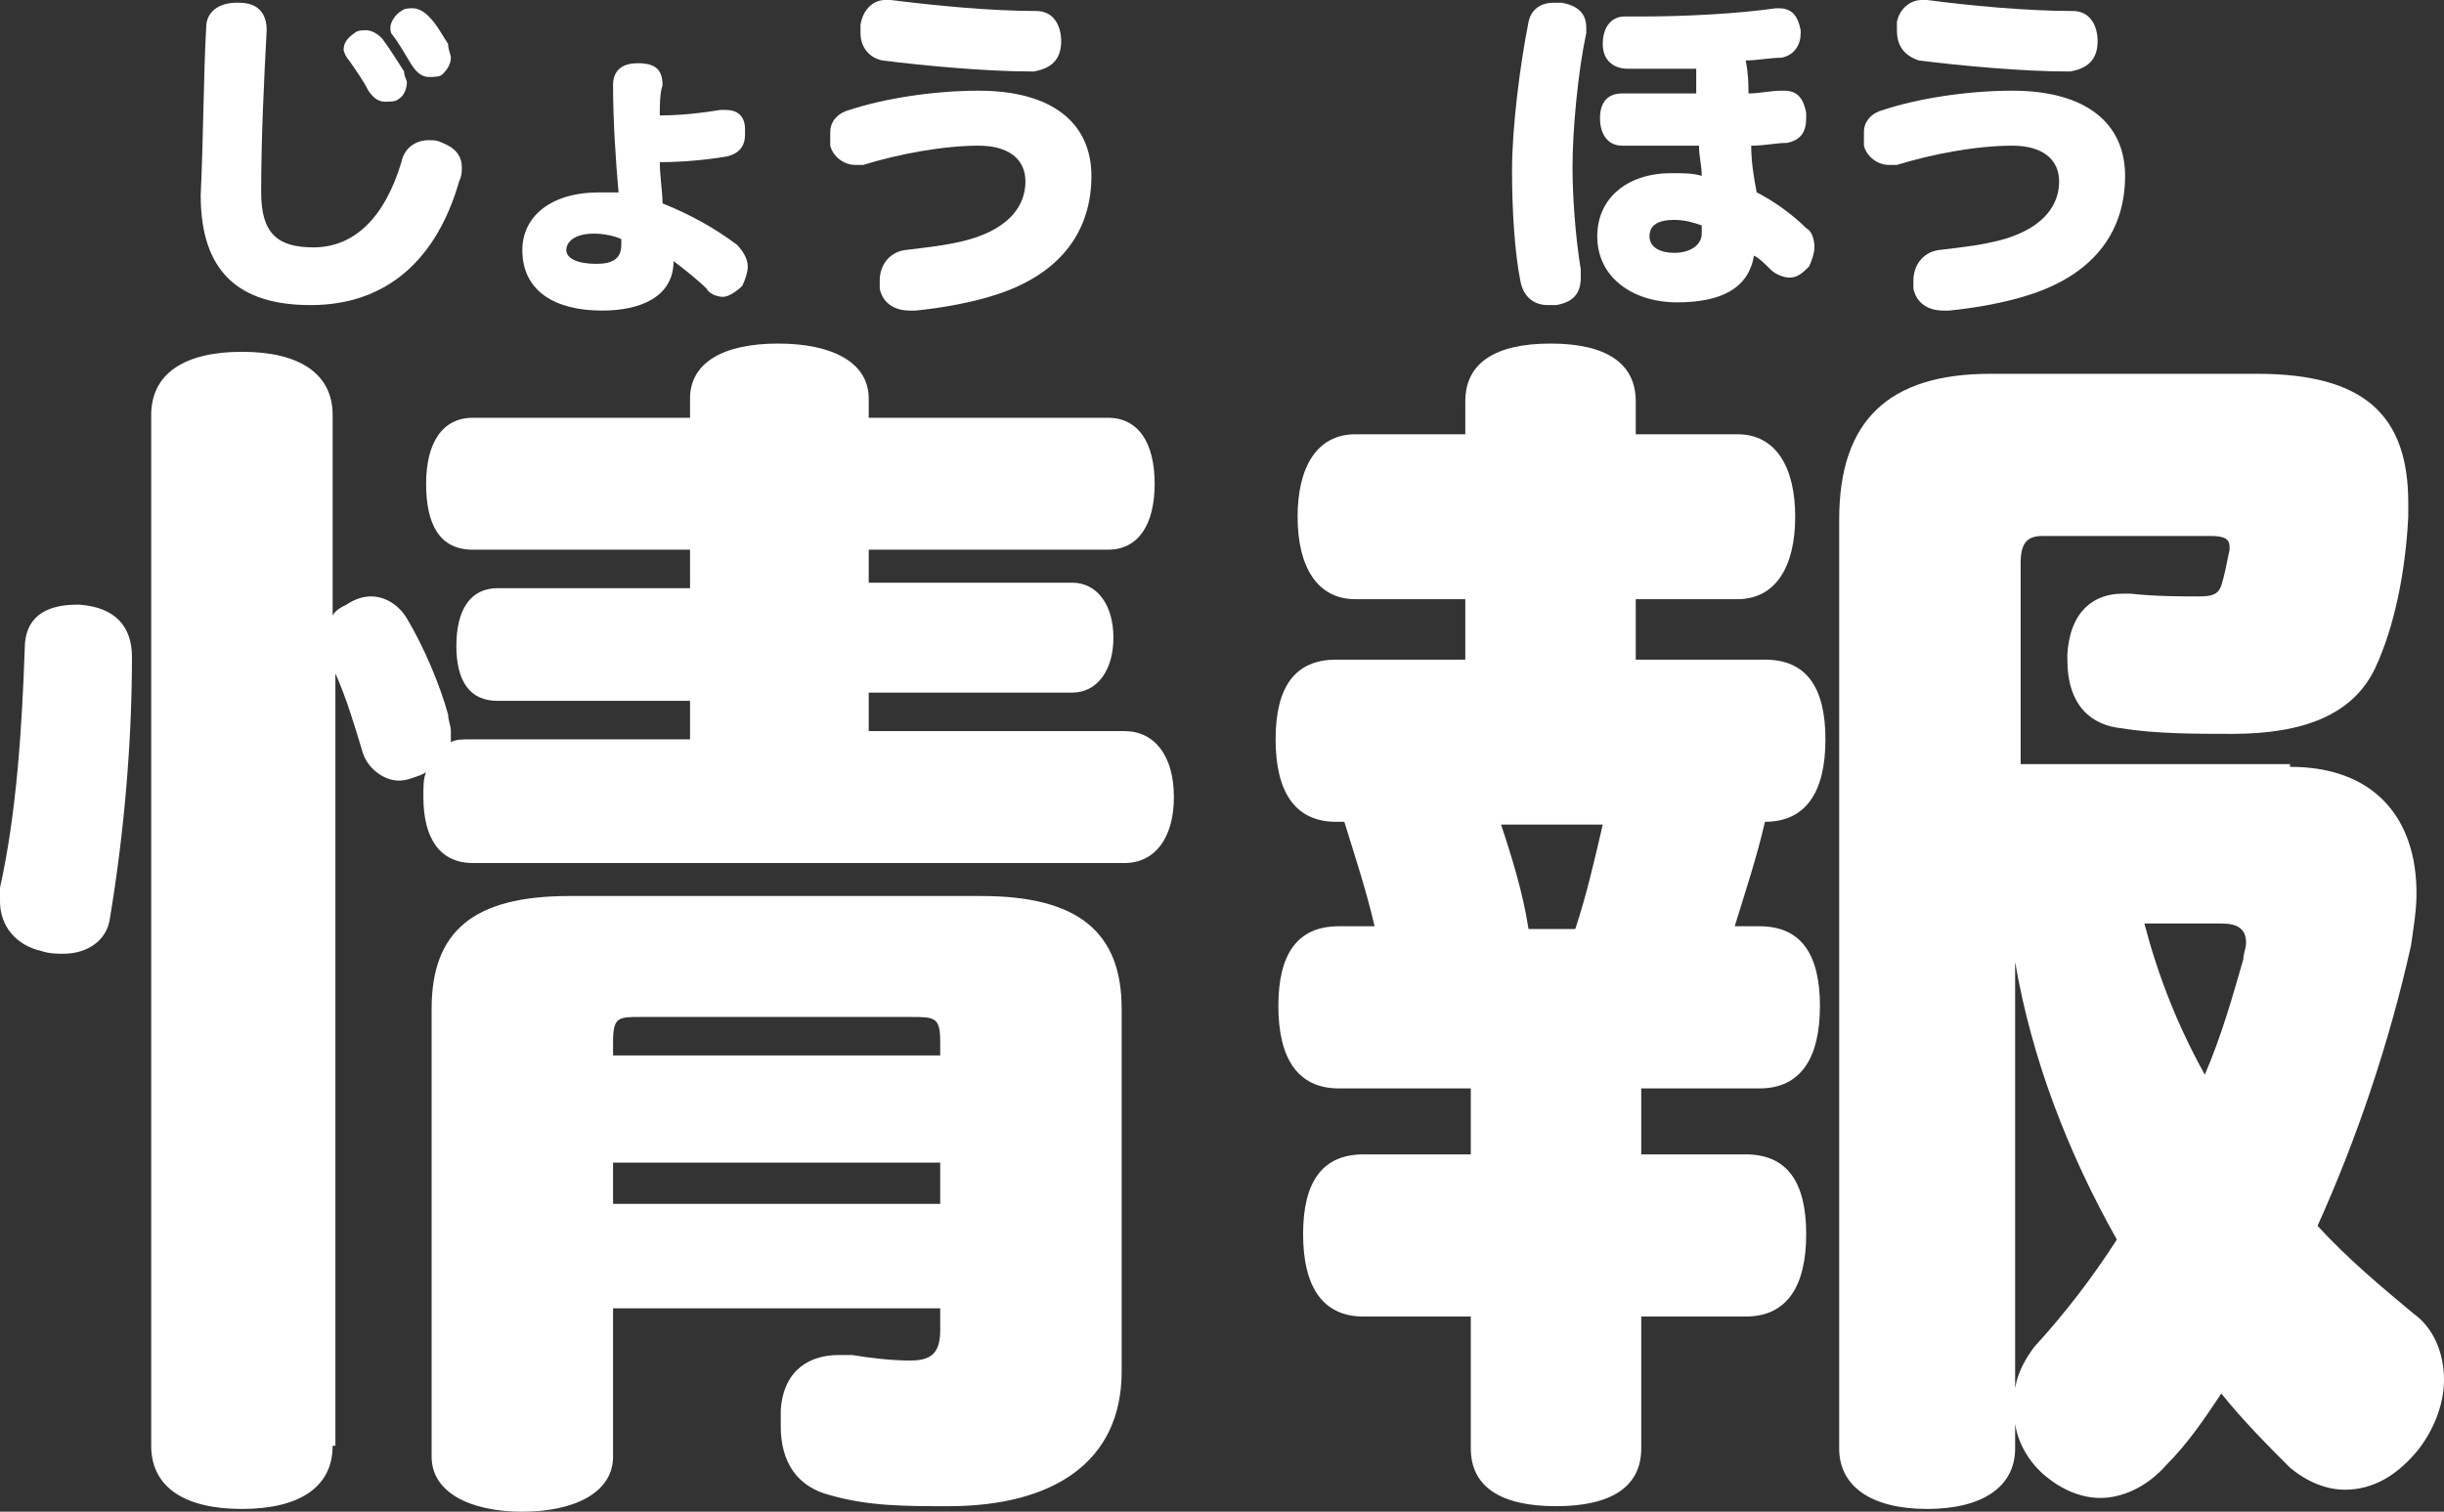
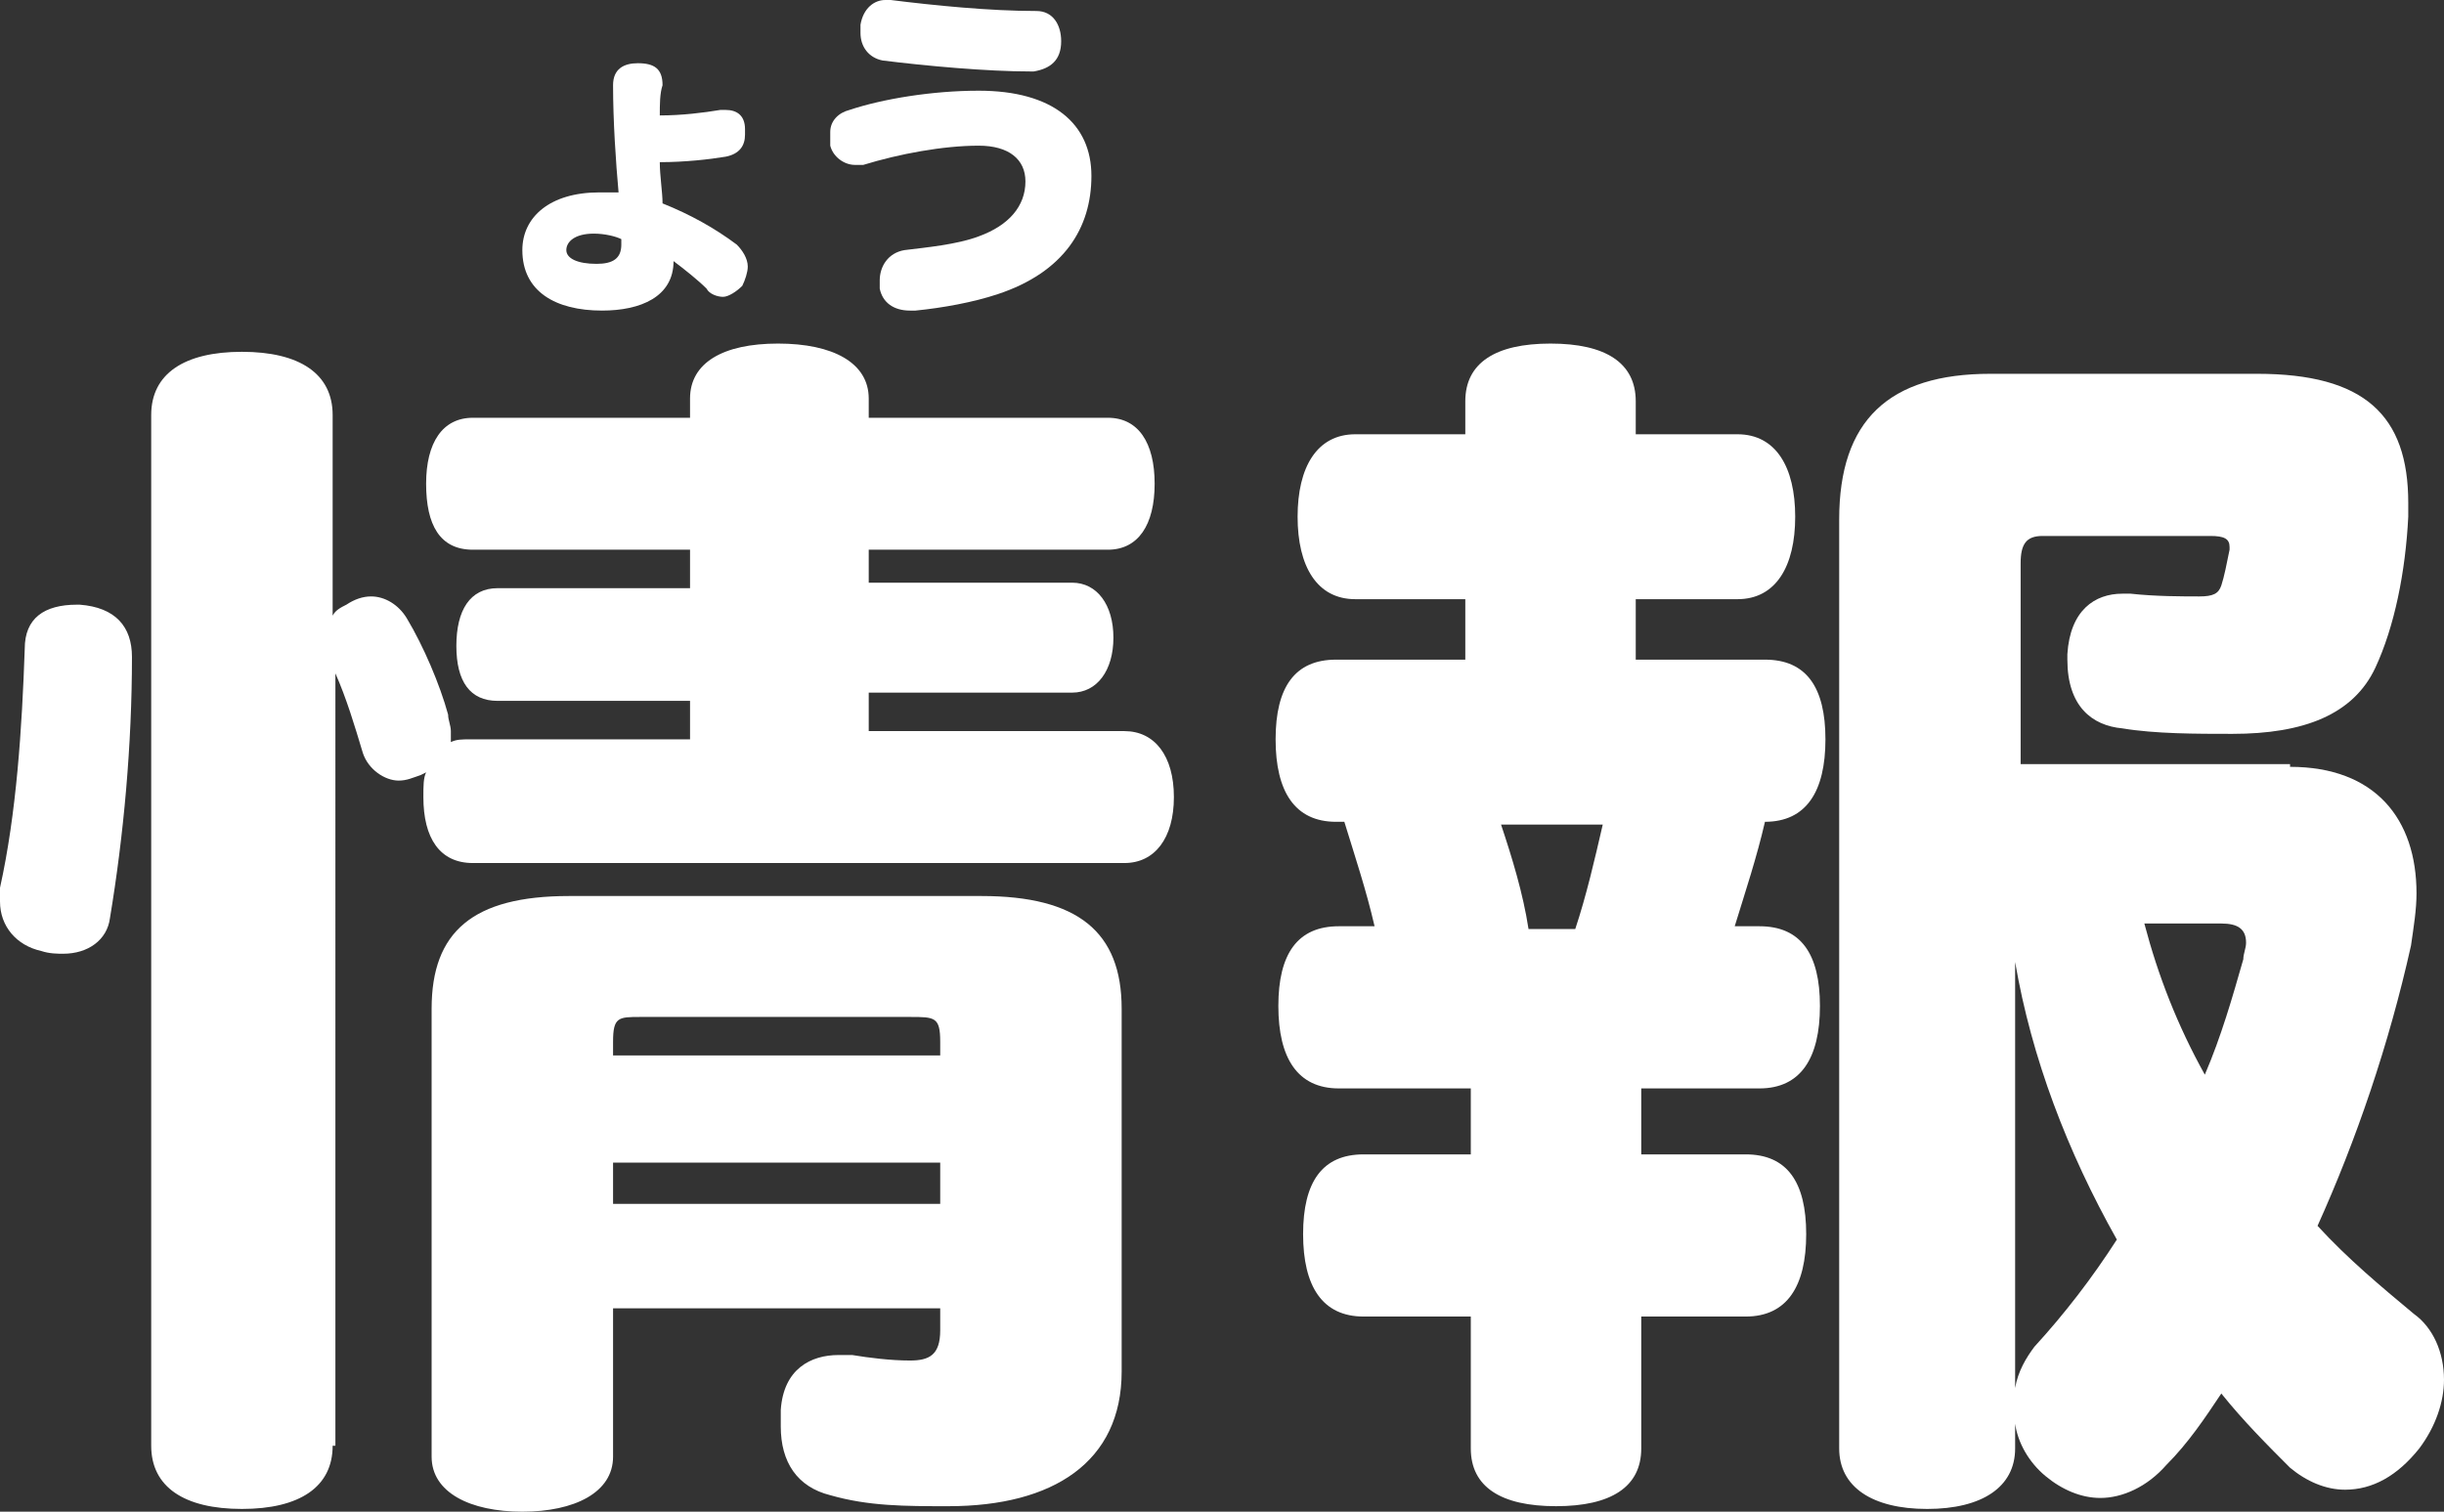
<svg xmlns="http://www.w3.org/2000/svg" version="1.1" id="レイヤー_1" x="0px" y="0px" viewBox="0 0 88.9 55" style="enable-background:new 0 0 88.9 55;" xml:space="preserve">
  <rect x="0" y="0" width="88.9" height="55" fill="#333333" stroke="none" />
  <style type="text/css">
	.st0{fill:#FFFFFF;}
</style>
  <g>
    <g>
-       <path class="st0" d="M11.4,9c1.5,0,2.6-1.1,3.2-3.1c0.1-0.5,0.5-0.8,1-0.8c0.2,0,0.3,0,0.5,0.1c0.5,0.2,0.7,0.5,0.7,0.9    c0,0.1,0,0.3-0.1,0.5c-0.8,2.8-2.6,4.5-5.4,4.5c-2.6,0-4-1.2-4-4C7.4,5,7.4,2.8,7.5,1c0-0.6,0.5-0.9,1.1-0.9c0,0,0,0,0.1,0    c0.7,0,1,0.4,1,1C9.6,3,9.5,5,9.5,7C9.5,8.5,10.1,9,11.4,9z M14.8,3c0,0.2-0.1,0.5-0.3,0.6c-0.1,0.1-0.3,0.1-0.5,0.1    c-0.2,0-0.4-0.1-0.6-0.4c-0.2-0.4-0.5-0.8-0.7-1.1c-0.1-0.1-0.2-0.3-0.2-0.4c0-0.2,0.1-0.4,0.4-0.6c0.1-0.1,0.3-0.1,0.4-0.1    c0.2,0,0.4,0.1,0.6,0.3c0.3,0.4,0.6,0.9,0.8,1.2C14.7,2.8,14.8,2.9,14.8,3z M16.4,2.1c0,0.2-0.1,0.4-0.3,0.6    c-0.1,0.1-0.3,0.1-0.5,0.1c-0.2,0-0.4-0.1-0.6-0.4c-0.2-0.3-0.4-0.7-0.7-1.1c-0.1-0.1-0.1-0.2-0.1-0.3c0-0.2,0.2-0.5,0.4-0.6    c0.1-0.1,0.3-0.1,0.4-0.1c0.2,0,0.4,0.1,0.6,0.3c0.3,0.3,0.5,0.7,0.7,1C16.3,1.8,16.4,2,16.4,2.1z" />
      <path class="st0" d="M24,4.2c0.8,0,1.6-0.1,2.2-0.2c0.1,0,0.1,0,0.2,0c0.4,0,0.7,0.2,0.7,0.7c0,0.1,0,0.2,0,0.2    c0,0.4-0.2,0.7-0.7,0.8c-0.6,0.1-1.5,0.2-2.4,0.2c0,0.5,0.1,1.1,0.1,1.5c1,0.4,1.9,0.9,2.7,1.5c0.2,0.2,0.4,0.5,0.4,0.8    c0,0.2-0.1,0.5-0.2,0.7c-0.2,0.2-0.5,0.4-0.7,0.4c-0.2,0-0.5-0.1-0.6-0.3c-0.3-0.3-0.8-0.7-1.2-1c0,1.3-1.2,1.8-2.6,1.8    c-1.7,0-2.9-0.7-2.9-2.2c0-1.2,1-2.1,2.8-2.1c0.2,0,0.5,0,0.7,0c-0.1-1.1-0.2-2.6-0.2-3.9c0-0.6,0.4-0.8,0.9-0.8    c0.6,0,0.9,0.2,0.9,0.8C24,3.4,24,3.8,24,4.2z M22.6,8.7c-0.2-0.1-0.6-0.2-1-0.2c-0.7,0-1,0.3-1,0.6c0,0.3,0.4,0.5,1.1,0.5    c0.6,0,0.9-0.2,0.9-0.7c0,0,0-0.1,0-0.1L22.6,8.7z" />
      <path class="st0" d="M33.1,11.3c-0.6,0-1-0.3-1.1-0.8c0-0.1,0-0.2,0-0.3c0-0.5,0.3-1,0.9-1.1c0.8-0.1,1.9-0.2,2.7-0.5    c1.1-0.4,1.7-1.1,1.7-2c0-0.8-0.6-1.3-1.7-1.3c-1.3,0-2.9,0.3-4.2,0.7c-0.1,0-0.2,0-0.3,0c-0.4,0-0.8-0.3-0.9-0.7    c0-0.1,0-0.3,0-0.4c0,0,0-0.1,0-0.1c0-0.4,0.3-0.7,0.7-0.8c1.2-0.4,3-0.7,4.7-0.7c2.7,0,4.1,1.2,4.1,3.1c0,1.9-1,3.5-3.4,4.3    c-0.9,0.3-2,0.5-3,0.6C33.1,11.3,33.1,11.3,33.1,11.3z M38.6,1.5C38.6,1.5,38.6,1.5,38.6,1.5c0,0.7-0.4,1-1,1.1c0,0-0.1,0-0.1,0    c-1.6,0-3.8-0.2-5.4-0.4c-0.5-0.1-0.8-0.5-0.8-1c0-0.1,0-0.2,0-0.3C31.4,0.3,31.8,0,32.2,0c0.1,0,0.1,0,0.2,0    C34,0.2,36,0.4,37.7,0.4C38.3,0.4,38.6,0.9,38.6,1.5z" />
    </g>
    <g>
-       <path class="st0" d="M57.7,1c0,0.1,0,0.1,0,0.2c-0.3,1.4-0.5,3.5-0.5,4.9c0,1,0.1,2.5,0.3,3.7c0,0.1,0,0.2,0,0.3    c0,0.6-0.3,0.9-0.9,1c-0.1,0-0.2,0-0.3,0c-0.5,0-0.9-0.3-1-0.9C55.1,9.2,55,7.7,55,6.2c0-1.6,0.3-3.9,0.6-5.4    c0.1-0.5,0.5-0.7,0.9-0.7c0.1,0,0.2,0,0.3,0C57.4,0.2,57.7,0.5,57.7,1z M63.6,3.4c0.4,0,0.8-0.1,1.2-0.1c0,0,0.1,0,0.1,0    c0.5,0,0.7,0.3,0.8,0.8c0,0,0,0.1,0,0.2c0,0.5-0.2,0.8-0.7,0.9c-0.4,0-0.8,0.1-1.3,0.1c0,0.6,0.1,1.2,0.2,1.7    c0.6,0.3,1.3,0.8,1.8,1.3C65.9,8.4,66,8.7,66,9c0,0.2-0.1,0.5-0.2,0.7c-0.2,0.2-0.4,0.4-0.7,0.4c-0.2,0-0.5-0.1-0.7-0.3    c-0.2-0.2-0.4-0.4-0.6-0.5C63.6,10.5,62.6,11,61,11c-1.6,0-2.9-0.9-2.9-2.4c0-1.4,1.1-2.3,2.7-2.3c0.4,0,0.8,0,1.1,0.1    c0-0.4-0.1-0.7-0.1-1.1c-0.8,0-1.6,0-2.3,0c-0.2,0-0.3,0-0.5,0c-0.5,0-0.8-0.4-0.8-1c0-0.6,0.3-0.9,0.8-0.9c0.2,0,0.4,0,0.7,0    c0.6,0,1.3,0,2,0c0-0.3,0-0.6,0-0.9c-0.5,0-1,0-1.5,0c-0.4,0-0.7,0-1,0c-0.5,0-0.9-0.3-0.9-0.9c0-0.6,0.3-1,0.8-1    c0.2,0,0.4,0,0.6,0c1.6,0,3.5-0.1,4.9-0.3c0,0,0.1,0,0.1,0c0.5,0,0.7,0.3,0.8,0.8c0,0,0,0.1,0,0.1c0,0.4-0.2,0.8-0.7,0.9    c-0.4,0-0.9,0.1-1.3,0.1C63.6,2.7,63.6,3.1,63.6,3.4z M61.9,8.2c-0.3-0.1-0.6-0.2-1-0.2C60.3,8,60,8.2,60,8.6    c0,0.4,0.4,0.6,0.9,0.6c0.6,0,1-0.3,1-0.7c0,0,0,0,0,0L61.9,8.2z" />
-       <path class="st0" d="M70.7,11.3c-0.6,0-1-0.3-1.1-0.8c0-0.1,0-0.2,0-0.3c0-0.5,0.3-1,0.9-1.1c0.8-0.1,1.9-0.2,2.7-0.5    c1.1-0.4,1.7-1.1,1.7-2c0-0.8-0.6-1.3-1.7-1.3c-1.3,0-2.9,0.3-4.2,0.7c-0.1,0-0.2,0-0.3,0c-0.4,0-0.8-0.3-0.9-0.7    c0-0.1,0-0.3,0-0.4c0,0,0-0.1,0-0.1c0-0.4,0.3-0.7,0.7-0.8c1.2-0.4,3-0.7,4.7-0.7c2.7,0,4.1,1.2,4.1,3.1c0,1.9-1,3.5-3.4,4.3    c-0.9,0.3-2,0.5-3,0.6C70.8,11.3,70.8,11.3,70.7,11.3z M76.3,1.5C76.3,1.5,76.3,1.5,76.3,1.5c0,0.7-0.4,1-1,1.1c0,0-0.1,0-0.1,0    c-1.6,0-3.8-0.2-5.4-0.4C69.2,2,69,1.6,69,1.1c0-0.1,0-0.2,0-0.3C69.1,0.3,69.5,0,69.9,0c0.1,0,0.1,0,0.2,0    c1.5,0.2,3.6,0.4,5.3,0.4C76,0.4,76.3,0.9,76.3,1.5z" />
-     </g>
+       </g>
    <g>
      <path class="st0" d="M2.3,34.7c-0.2,0-0.5,0-0.8-0.1C0.6,34.4,0,33.7,0,32.8c0-0.2,0-0.4,0-0.5c0.6-2.7,0.8-5.8,0.9-8.7    c0-1.1,0.7-1.6,1.9-1.6c0,0,0.1,0,0.1,0c1.3,0.1,1.9,0.8,1.9,1.9c0,3.2-0.3,6.5-0.8,9.5C3.9,34.2,3.2,34.7,2.3,34.7z M12.1,52.6    c0,1.5-1.2,2.3-3.3,2.3s-3.3-0.8-3.3-2.3V15.1c0-1.5,1.2-2.3,3.3-2.3s3.3,0.8,3.3,2.3v7.3c0.1-0.2,0.3-0.3,0.5-0.4    c0.3-0.2,0.6-0.3,0.9-0.3c0.5,0,1,0.3,1.3,0.8c0.6,1,1.2,2.4,1.5,3.5c0,0.2,0.1,0.4,0.1,0.6c0,0.1,0,0.2,0,0.4    c0.2-0.1,0.4-0.1,0.7-0.1h8v-1.4h-7c-1,0-1.5-0.7-1.5-2c0-1.3,0.5-2.1,1.5-2.1h7V20h-7.9c-1.2,0-1.7-0.9-1.7-2.4    c0-1.5,0.6-2.4,1.7-2.4h7.9v-0.7c0-1.3,1.2-2,3.2-2c2,0,3.3,0.7,3.3,2v0.7h8.7c1.1,0,1.7,0.9,1.7,2.4c0,1.5-0.6,2.4-1.7,2.4h-8.7    v1.2H39c0.9,0,1.5,0.8,1.5,2c0,1.2-0.6,2-1.5,2h-7.4v1.4h9.3c1.1,0,1.8,0.9,1.8,2.4c0,1.5-0.7,2.4-1.8,2.4H17.2    c-1.2,0-1.8-0.9-1.8-2.4c0-0.4,0-0.7,0.1-0.9l-0.2,0.1c-0.3,0.1-0.5,0.2-0.8,0.2c-0.5,0-1.1-0.4-1.3-1c-0.3-1-0.6-2-1-2.9V52.6z     M22.3,47.8V53c0,1.3-1.4,2-3.3,2s-3.3-0.7-3.3-2V36.7c0-2.8,1.5-4.1,5-4.1h15c3.5,0,5.1,1.3,5.1,4.1v13.2c0,3.3-2.5,4.9-6.3,4.9    c-1.6,0-2.9,0-4.3-0.4c-1.2-0.3-1.8-1.2-1.8-2.5c0-0.2,0-0.4,0-0.6c0.1-1.5,1.1-2,2.1-2c0.1,0,0.3,0,0.5,0    c0.6,0.1,1.4,0.2,2.1,0.2s1.1-0.2,1.1-1.1v-0.8H22.3z M34.2,38.4v-0.5c0-0.9-0.2-0.9-1.1-0.9h-9.8c-0.8,0-1,0-1,0.9v0.5H34.2z     M34.2,43.8v-1.5H22.3v1.5H34.2z" />
      <path class="st0" d="M64.2,24c1.5,0,2.2,1,2.2,2.9c0,1.9-0.7,3-2.2,3c-0.3,1.3-0.7,2.5-1.1,3.8H64c1.5,0,2.2,1,2.2,2.9    c0,1.9-0.7,3-2.2,3h-4.3v2.4h3.8c1.5,0,2.2,1,2.2,2.9s-0.7,3-2.2,3h-3.8v4.8c0,1.4-1.1,2.1-3.1,2.1s-3.1-0.7-3.1-2.1v-4.8h-3.9    c-1.5,0-2.2-1.1-2.2-3s0.7-2.9,2.2-2.9h3.9v-2.4h-4.8c-1.5,0-2.2-1.1-2.2-3c0-1.9,0.7-2.9,2.2-2.9H50c-0.3-1.3-0.7-2.5-1.1-3.8    h-0.3c-1.5,0-2.2-1.1-2.2-3c0-1.9,0.7-2.9,2.2-2.9h4.7v-2.2h-4c-1.4,0-2.1-1.2-2.1-3s0.7-3,2.1-3h4v-1.2c0-1.4,1.1-2.1,3.1-2.1    c2,0,3.1,0.7,3.1,2.1v1.2h3.7c1.4,0,2.1,1.2,2.1,3s-0.7,3-2.1,3h-3.7V24H64.2z M54.6,30c0.4,1.2,0.8,2.5,1,3.8h1.7    c0.4-1.2,0.7-2.5,1-3.8H54.6z M83.3,27.9c3.1,0,4.6,1.9,4.6,4.6c0,0.6-0.1,1.2-0.2,1.9c-0.8,3.6-2,7.1-3.4,10.2    c1.1,1.2,2.3,2.2,3.5,3.2c0.7,0.5,1.1,1.4,1.1,2.4c0,0.8-0.3,1.7-0.9,2.5c-0.8,1-1.7,1.5-2.7,1.5c-0.7,0-1.4-0.3-2-0.8    c-0.8-0.8-1.7-1.7-2.5-2.7c-0.6,0.9-1.2,1.8-2,2.6c-0.7,0.8-1.6,1.2-2.4,1.2c-0.7,0-1.4-0.3-2-0.8c-0.6-0.5-1-1.2-1.1-1.9v0.9    c0,1.4-1.2,2.2-3.2,2.2s-3.2-0.8-3.2-2.2V18.9c0-3.6,1.8-5.3,5.5-5.3h9.7c3.9,0,5.5,1.5,5.5,4.7c0,0.2,0,0.4,0,0.5    c-0.1,2-0.5,4-1.2,5.5c-0.8,1.7-2.6,2.4-5.2,2.4c-1.3,0-2.8,0-4-0.2c-1.1-0.1-2-0.8-2-2.5c0-0.1,0-0.1,0-0.2c0.1-1.6,1-2.2,2-2.2    c0.1,0,0.2,0,0.3,0c0.9,0.1,1.9,0.1,2.5,0.1c0.5,0,0.7-0.1,0.8-0.4c0.1-0.3,0.2-0.8,0.3-1.3c0,0,0-0.1,0-0.1    c0-0.3-0.2-0.4-0.7-0.4h-6.1c-0.6,0-0.8,0.3-0.8,1v7.3H83.3z M73.3,50.5c0.1-0.6,0.4-1.1,0.7-1.5c1.1-1.2,2.1-2.5,3-3.9    c-1.8-3.2-3.1-6.6-3.7-10.1V50.5z M78,33.6c0.5,1.9,1.2,3.7,2.2,5.5c0.6-1.4,1-2.8,1.4-4.2c0-0.2,0.1-0.4,0.1-0.6    c0-0.5-0.3-0.7-0.9-0.7H78z" />
    </g>
  </g>
</svg>